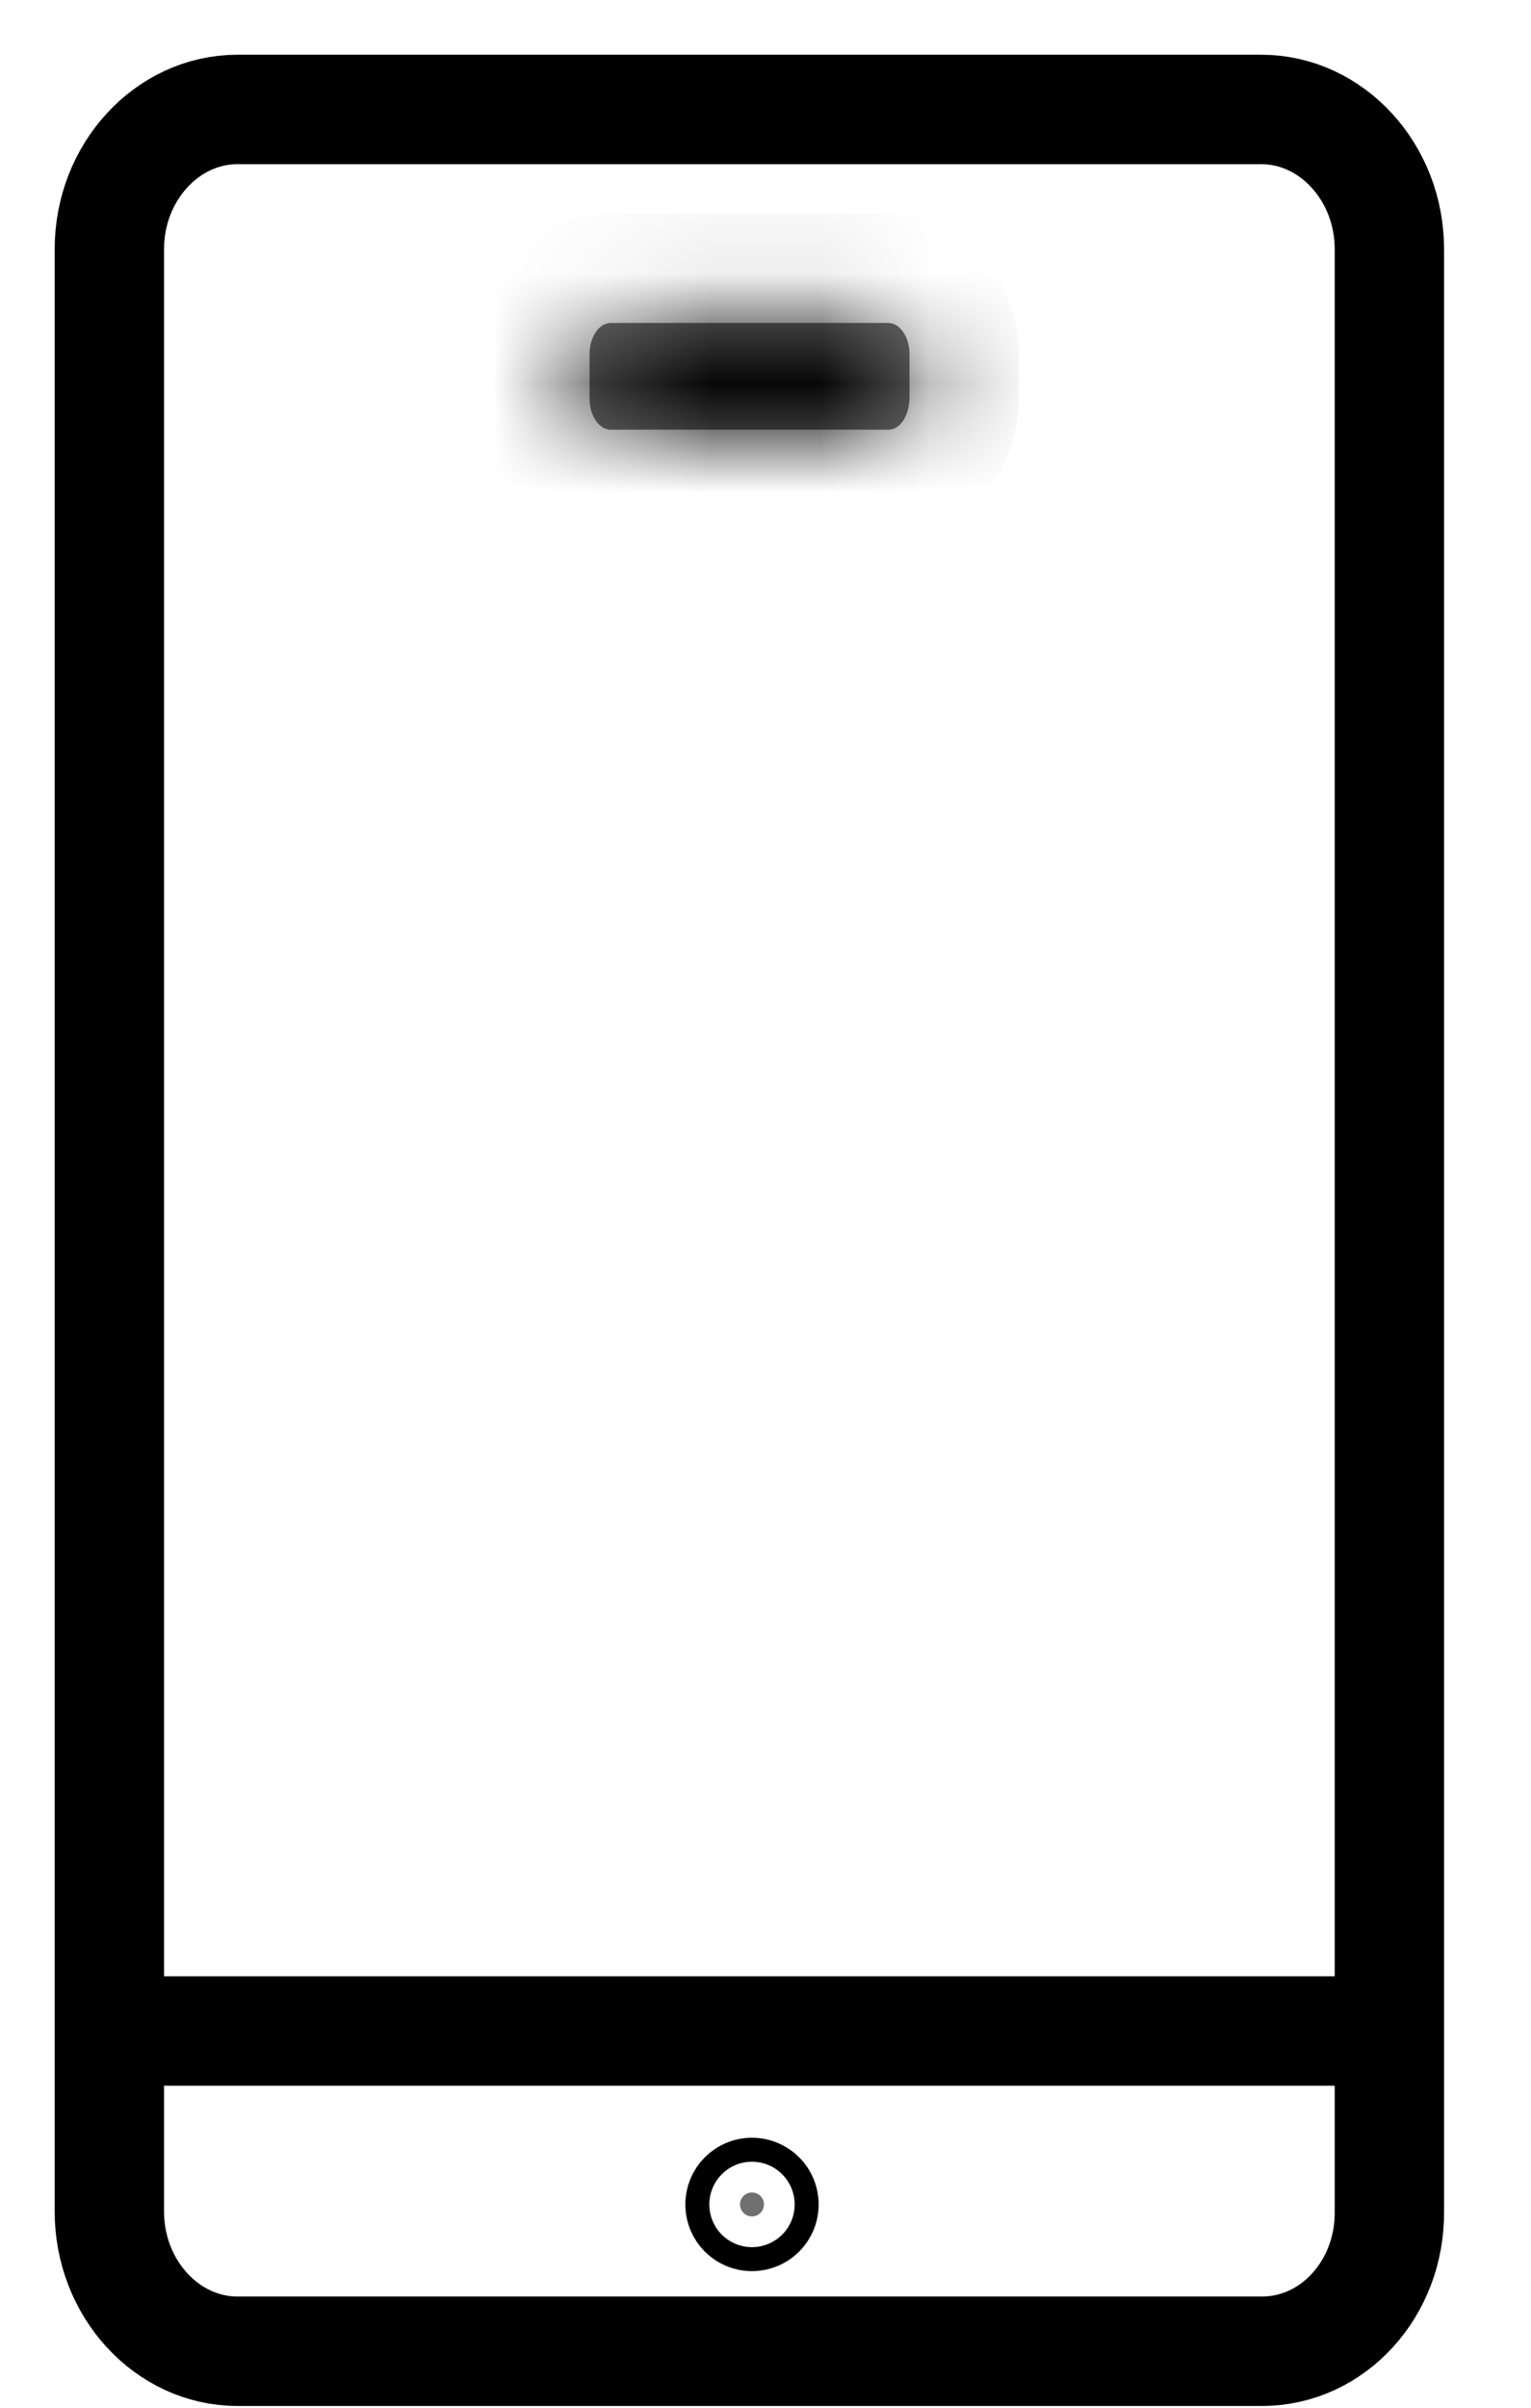
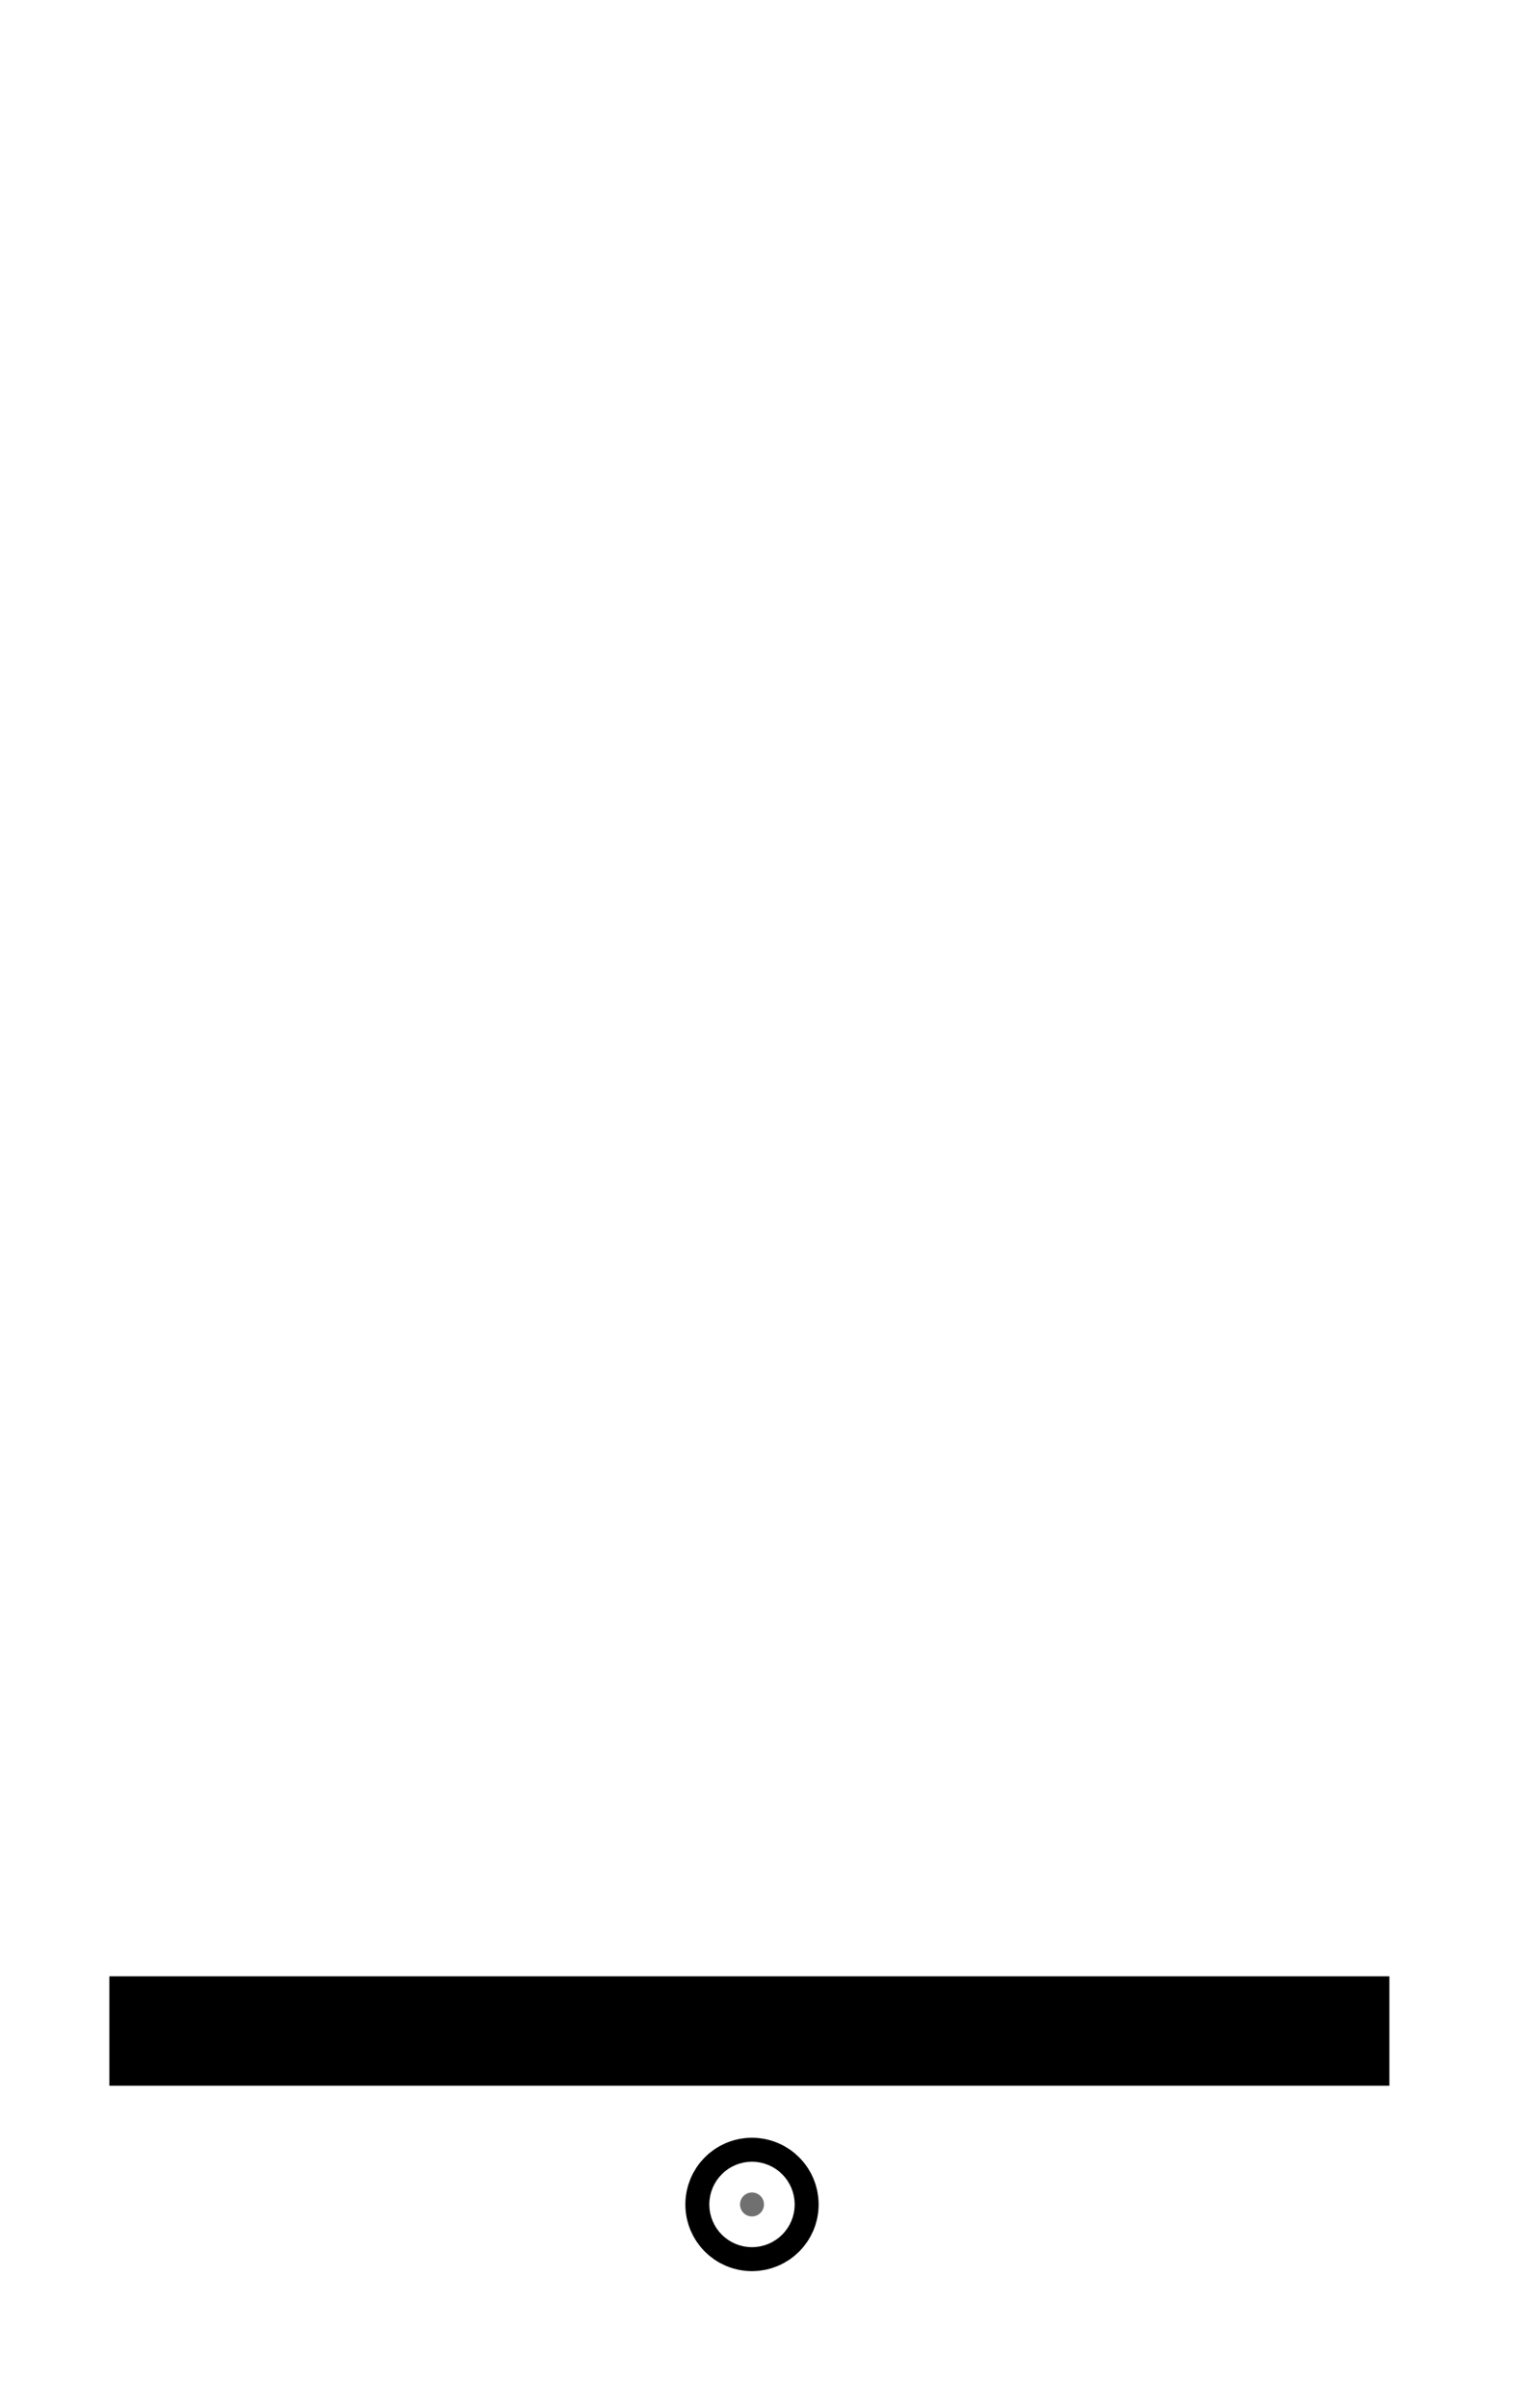
<svg xmlns="http://www.w3.org/2000/svg" width="14" height="22" viewBox="0 0 14 22" fill="none">
-   <path d="M11.539 21.484H2.172C1.528 21.484 1 20.91 1 20.208V2.276C1 1.574 1.528 1 2.172 1H11.533C12.177 1 12.705 1.574 12.705 2.276V20.208C12.711 20.91 12.19 21.484 11.539 21.484Z" stroke="black" stroke-miterlimit="10" />
  <path d="M1 18.558H12.705" stroke="black" stroke-miterlimit="10" />
  <mask id="path-3-inside-1_376_6245" fill="white">
-     <path d="M8.123 3.926H5.584C5.478 3.926 5.391 3.798 5.391 3.641V3.236C5.391 3.08 5.478 2.951 5.584 2.951H8.123C8.229 2.951 8.317 3.08 8.317 3.236V3.641C8.311 3.807 8.229 3.926 8.123 3.926Z" />
-   </mask>
-   <path d="M8.123 3.926H5.584C5.478 3.926 5.391 3.798 5.391 3.641V3.236C5.391 3.08 5.478 2.951 5.584 2.951H8.123C8.229 2.951 8.317 3.08 8.317 3.236V3.641C8.311 3.807 8.229 3.926 8.123 3.926Z" fill="#707070" />
-   <path d="M8.317 3.641L9.316 3.679L9.317 3.66V3.641H8.317ZM8.123 2.926H5.584V4.926H8.123V2.926ZM5.584 2.926C5.965 2.926 6.19 3.156 6.275 3.28C6.365 3.413 6.391 3.543 6.391 3.641H4.391C4.391 3.896 4.46 4.168 4.621 4.404C4.776 4.633 5.097 4.926 5.584 4.926V2.926ZM6.391 3.641V3.236H4.391V3.641H6.391ZM6.391 3.236C6.391 3.335 6.365 3.464 6.275 3.597C6.19 3.722 5.965 3.951 5.584 3.951V1.951C5.097 1.951 4.776 2.245 4.621 2.473C4.46 2.709 4.391 2.981 4.391 3.236H6.391ZM5.584 3.951H8.123V1.951H5.584V3.951ZM8.123 3.951C7.742 3.951 7.517 3.722 7.433 3.597C7.343 3.464 7.317 3.335 7.317 3.236H9.317C9.317 2.981 9.247 2.709 9.087 2.473C8.932 2.245 8.61 1.951 8.123 1.951V3.951ZM7.317 3.236V3.641H9.317V3.236H7.317ZM7.318 3.603C7.32 3.544 7.337 3.422 7.43 3.284C7.528 3.14 7.76 2.926 8.123 2.926V4.926C8.593 4.926 8.918 4.653 9.085 4.408C9.247 4.169 9.308 3.904 9.316 3.679L7.318 3.603Z" fill="black" mask="url(#path-3-inside-1_376_6245)" />
+     </mask>
  <path d="M6.986 20.143C6.986 20.203 6.937 20.252 6.876 20.252C6.816 20.252 6.767 20.203 6.767 20.143C6.767 20.082 6.816 20.033 6.876 20.033C6.937 20.033 6.986 20.082 6.986 20.143Z" fill="#707070" stroke="black" />
</svg>